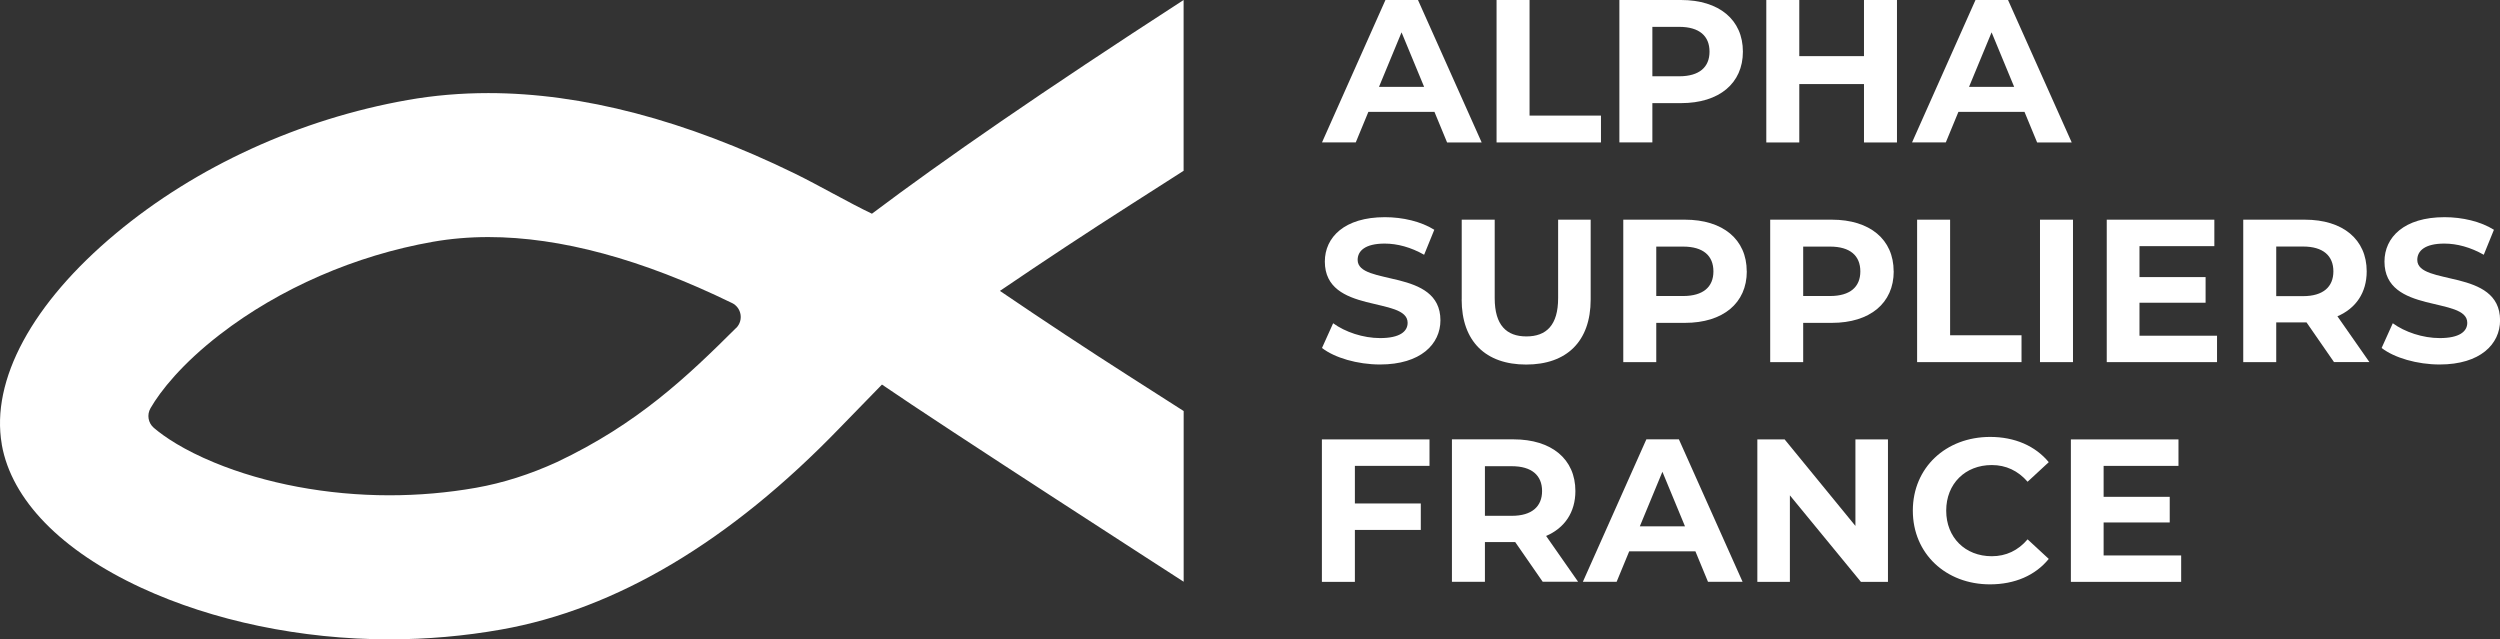
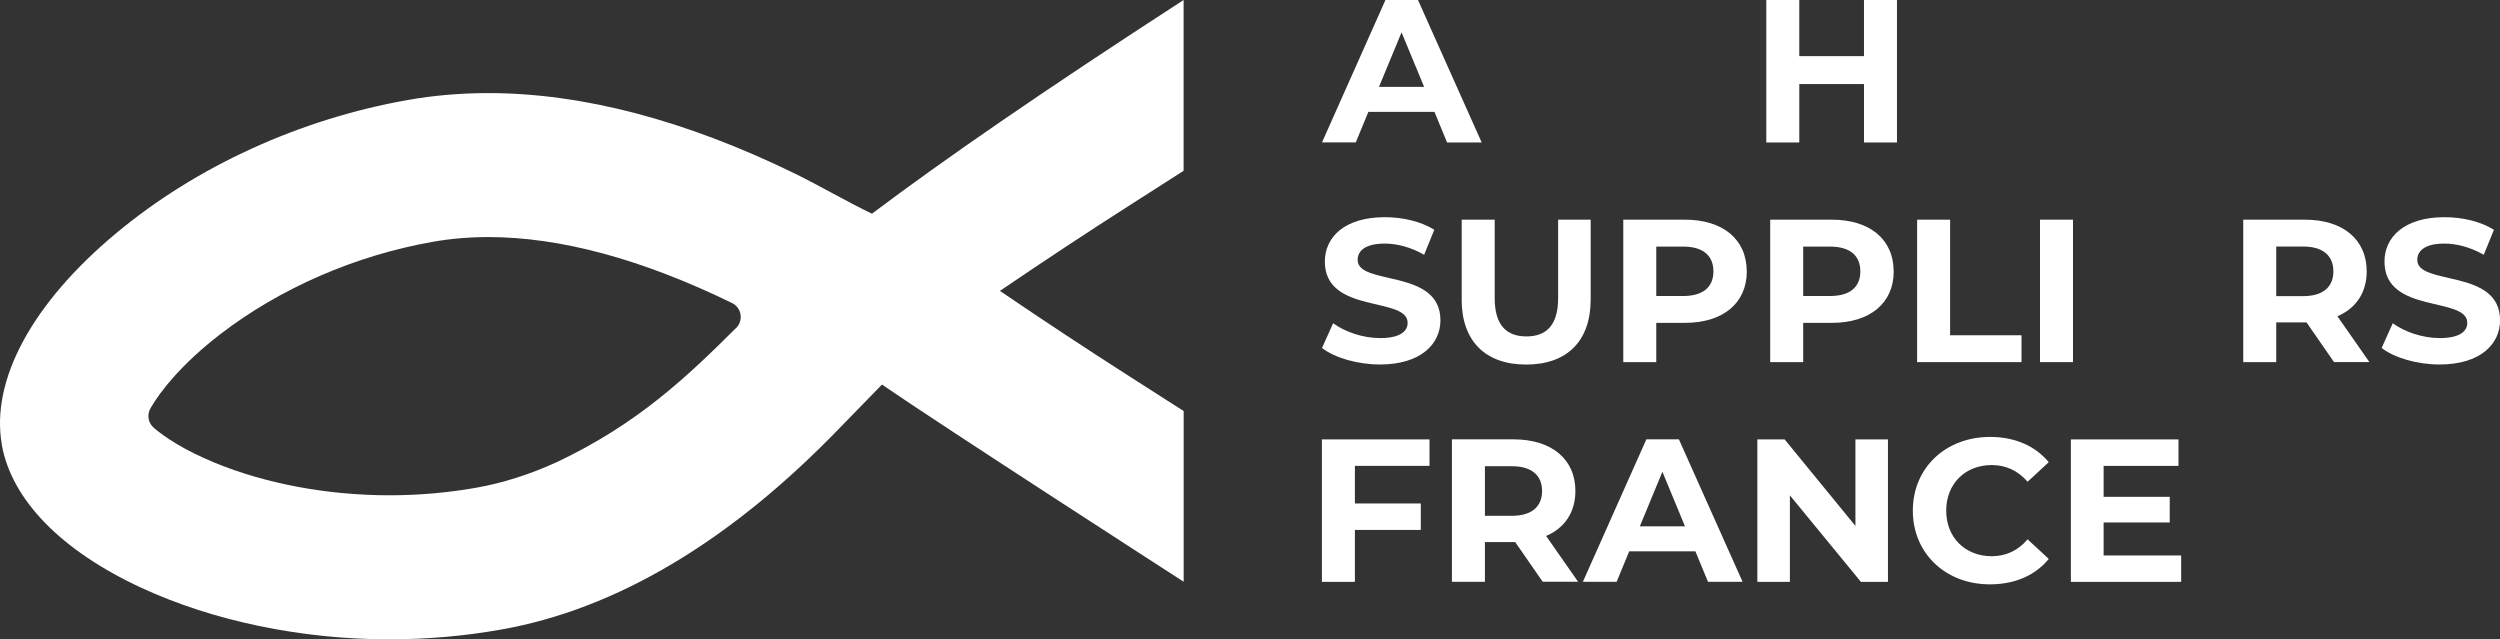
<svg xmlns="http://www.w3.org/2000/svg" id="Calque_1" data-name="Calque 1" viewBox="0 0 391.03 100">
  <rect x="0" y="0" width="391.03" height="100" fill="#333333" stroke="none" />
  <defs>
    <style>
      .cls-1 {
        fill: #fff;
      }
    </style>
  </defs>
  <path class="cls-1" d="m185.13,26.7V0c-22.14,14.34-37.6,25.04-48.74,33.42l.02.02c-3.66-1.74-8.32-4.45-12.1-6.3-17.11-8.35-33.24-12.58-47.93-12.58-4.3,0-8.53.36-12.6,1.08-16.88,2.98-33.09,10.39-45.64,20.86C5.04,47.42-1.47,59.45.28,69.5v.05c1.53,8.62,9.27,16.57,21.81,22.38,11.23,5.2,25.02,8.07,38.81,8.07h0c5.86,0,11.74-.51,17.48-1.53,18.01-3.18,35.82-13.78,52.95-31.52,2.22-2.3,4.43-4.57,6.62-6.8,9.21,6.35,47.19,30.84,47.19,30.84v-26.7l-8.29-5.3c-6.72-4.29-13.49-8.76-20.45-13.49,6.96-4.73,13.73-9.2,20.45-13.49l8.29-5.3Zm-69.97,24.58s-.02.02-.02.02l.02-.03c-7.74,7.71-15.46,15.04-28.02,20.99h0c-4.26,1.95-8.49,3.29-12.67,4.03-4.45.79-9.02,1.18-13.57,1.18h0c-9.68,0-19.41-1.82-27.4-5.13-4.76-1.97-7.74-3.97-9.44-5.42-.89-.76-1.11-2.05-.52-3.07,1.55-2.7,4.94-6.97,10.88-11.55,9.34-7.2,21.16-12.35,33.28-14.48,2.78-.49,5.7-.74,8.69-.74,11.25,0,24.06,3.47,38.07,10.3.01,0,.02,0,.03.01,1.49.73,1.84,2.69.68,3.89Z" />
  <g>
    <path class="cls-1" d="m224.37,17.5h-10.34l-1.97,4.77h-5.28L216.7,0h5.09l9.96,22.28h-5.41l-1.97-4.77Zm-1.62-3.91l-3.53-8.53-3.53,8.53h7.06Z" />
-     <path class="cls-1" d="m234.08,0h5.16v18.08h11.17v4.2h-16.33V0Z" />
-     <path class="cls-1" d="m272.61,8.08c0,4.96-3.72,8.05-9.67,8.05h-4.49v6.14h-5.16V0h9.64C268.89,0,272.61,3.09,272.61,8.08Zm-5.22,0c0-2.45-1.59-3.88-4.74-3.88h-4.2v7.73h4.2c3.15,0,4.74-1.43,4.74-3.85Z" />
    <path class="cls-1" d="m296.71,0v22.28h-5.16v-9.13h-10.12v9.13h-5.16V0h5.16v8.78h10.12V0h5.16Z" />
-     <path class="cls-1" d="m316.66,17.5h-10.34l-1.97,4.77h-5.28L308.99,0h5.09l9.96,22.28h-5.41l-1.97-4.77Zm-1.62-3.91l-3.53-8.53-3.53,8.53h7.06Z" />
  </g>
  <g>
    <path class="cls-1" d="m211.92,72.86v5.89h10.31v4.14h-10.31v8.12h-5.16v-22.28h16.83v4.14h-11.68Z" />
    <path class="cls-1" d="m241.3,91l-4.3-6.21h-4.74v6.21h-5.16v-22.28h9.64c5.95,0,9.67,3.09,9.67,8.08,0,3.34-1.69,5.79-4.58,7.03l5,7.16h-5.54Zm-4.84-18.08h-4.2v7.76h4.2c3.15,0,4.74-1.46,4.74-3.88s-1.59-3.88-4.74-3.88Z" />
    <path class="cls-1" d="m265.17,86.23h-10.34l-1.97,4.77h-5.28l9.93-22.28h5.09l9.96,22.28h-5.41l-1.97-4.77Zm-1.62-3.91l-3.53-8.53-3.53,8.53h7.06Z" />
    <path class="cls-1" d="m295.3,68.73v22.28h-4.23l-11.11-13.53v13.53h-5.09v-22.28h4.27l11.07,13.53v-13.53h5.09Z" />
    <path class="cls-1" d="m299.19,79.86c0-6.71,5.16-11.52,12.09-11.52,3.85,0,7.06,1.4,9.17,3.95l-3.31,3.06c-1.5-1.72-3.37-2.61-5.6-2.61-4.17,0-7.13,2.93-7.13,7.13s2.96,7.13,7.13,7.13c2.23,0,4.11-.89,5.6-2.64l3.31,3.06c-2.1,2.58-5.31,3.98-9.2,3.98-6.9,0-12.06-4.81-12.06-11.52Z" />
    <path class="cls-1" d="m341.16,86.87v4.14h-17.25v-22.28h16.83v4.14h-11.71v4.84h10.34v4.01h-10.34v5.16h12.13Z" />
  </g>
  <g>
    <path class="cls-1" d="m206.77,54.44l1.75-3.88c1.88,1.37,4.68,2.32,7.35,2.32,3.06,0,4.3-1.02,4.3-2.39,0-4.17-12.95-1.31-12.95-9.58,0-3.79,3.06-6.94,9.39-6.94,2.8,0,5.66.67,7.73,1.97l-1.59,3.91c-2.07-1.18-4.2-1.75-6.17-1.75-3.06,0-4.23,1.15-4.23,2.55,0,4.11,12.95,1.27,12.95,9.45,0,3.72-3.09,6.91-9.45,6.91-3.53,0-7.1-1.05-9.07-2.58Z" />
    <path class="cls-1" d="m228.63,46.84v-12.48h5.16v12.28c0,4.23,1.85,5.98,4.96,5.98s4.96-1.75,4.96-5.98v-12.28h5.09v12.48c0,6.56-3.75,10.18-10.09,10.18s-10.09-3.63-10.09-10.18Z" />
    <path class="cls-1" d="m273.22,42.45c0,4.96-3.72,8.05-9.67,8.05h-4.49v6.14h-5.16v-22.28h9.64c5.95,0,9.67,3.09,9.67,8.08Zm-5.22,0c0-2.45-1.59-3.88-4.74-3.88h-4.2v7.73h4.2c3.15,0,4.74-1.43,4.74-3.85Z" />
    <path class="cls-1" d="m296.2,42.45c0,4.96-3.72,8.05-9.67,8.05h-4.49v6.14h-5.16v-22.28h9.64c5.95,0,9.67,3.09,9.67,8.08Zm-5.22,0c0-2.45-1.59-3.88-4.74-3.88h-4.2v7.73h4.2c3.15,0,4.74-1.43,4.74-3.85Z" />
    <path class="cls-1" d="m299.86,34.36h5.16v18.08h11.17v4.2h-16.33v-22.28Z" />
    <path class="cls-1" d="m319.08,34.36h5.16v22.28h-5.16v-22.28Z" />
-     <path class="cls-1" d="m346.77,52.5v4.14h-17.25v-22.28h16.83v4.14h-11.71v4.84h10.34v4.01h-10.34v5.16h12.13Z" />
    <path class="cls-1" d="m365.07,56.64l-4.3-6.21h-4.74v6.21h-5.16v-22.28h9.64c5.95,0,9.67,3.09,9.67,8.08,0,3.34-1.69,5.79-4.58,7.03l5,7.16h-5.54Zm-4.84-18.08h-4.2v7.76h4.2c3.15,0,4.74-1.46,4.74-3.88s-1.59-3.88-4.74-3.88Z" />
    <path class="cls-1" d="m372.51,54.44l1.75-3.88c1.88,1.37,4.68,2.32,7.35,2.32,3.06,0,4.3-1.02,4.3-2.39,0-4.17-12.95-1.31-12.95-9.58,0-3.79,3.06-6.94,9.39-6.94,2.8,0,5.66.67,7.73,1.97l-1.59,3.91c-2.07-1.18-4.2-1.75-6.17-1.75-3.06,0-4.23,1.15-4.23,2.55,0,4.11,12.95,1.27,12.95,9.45,0,3.72-3.09,6.91-9.45,6.91-3.53,0-7.1-1.05-9.07-2.58Z" />
  </g>
</svg>